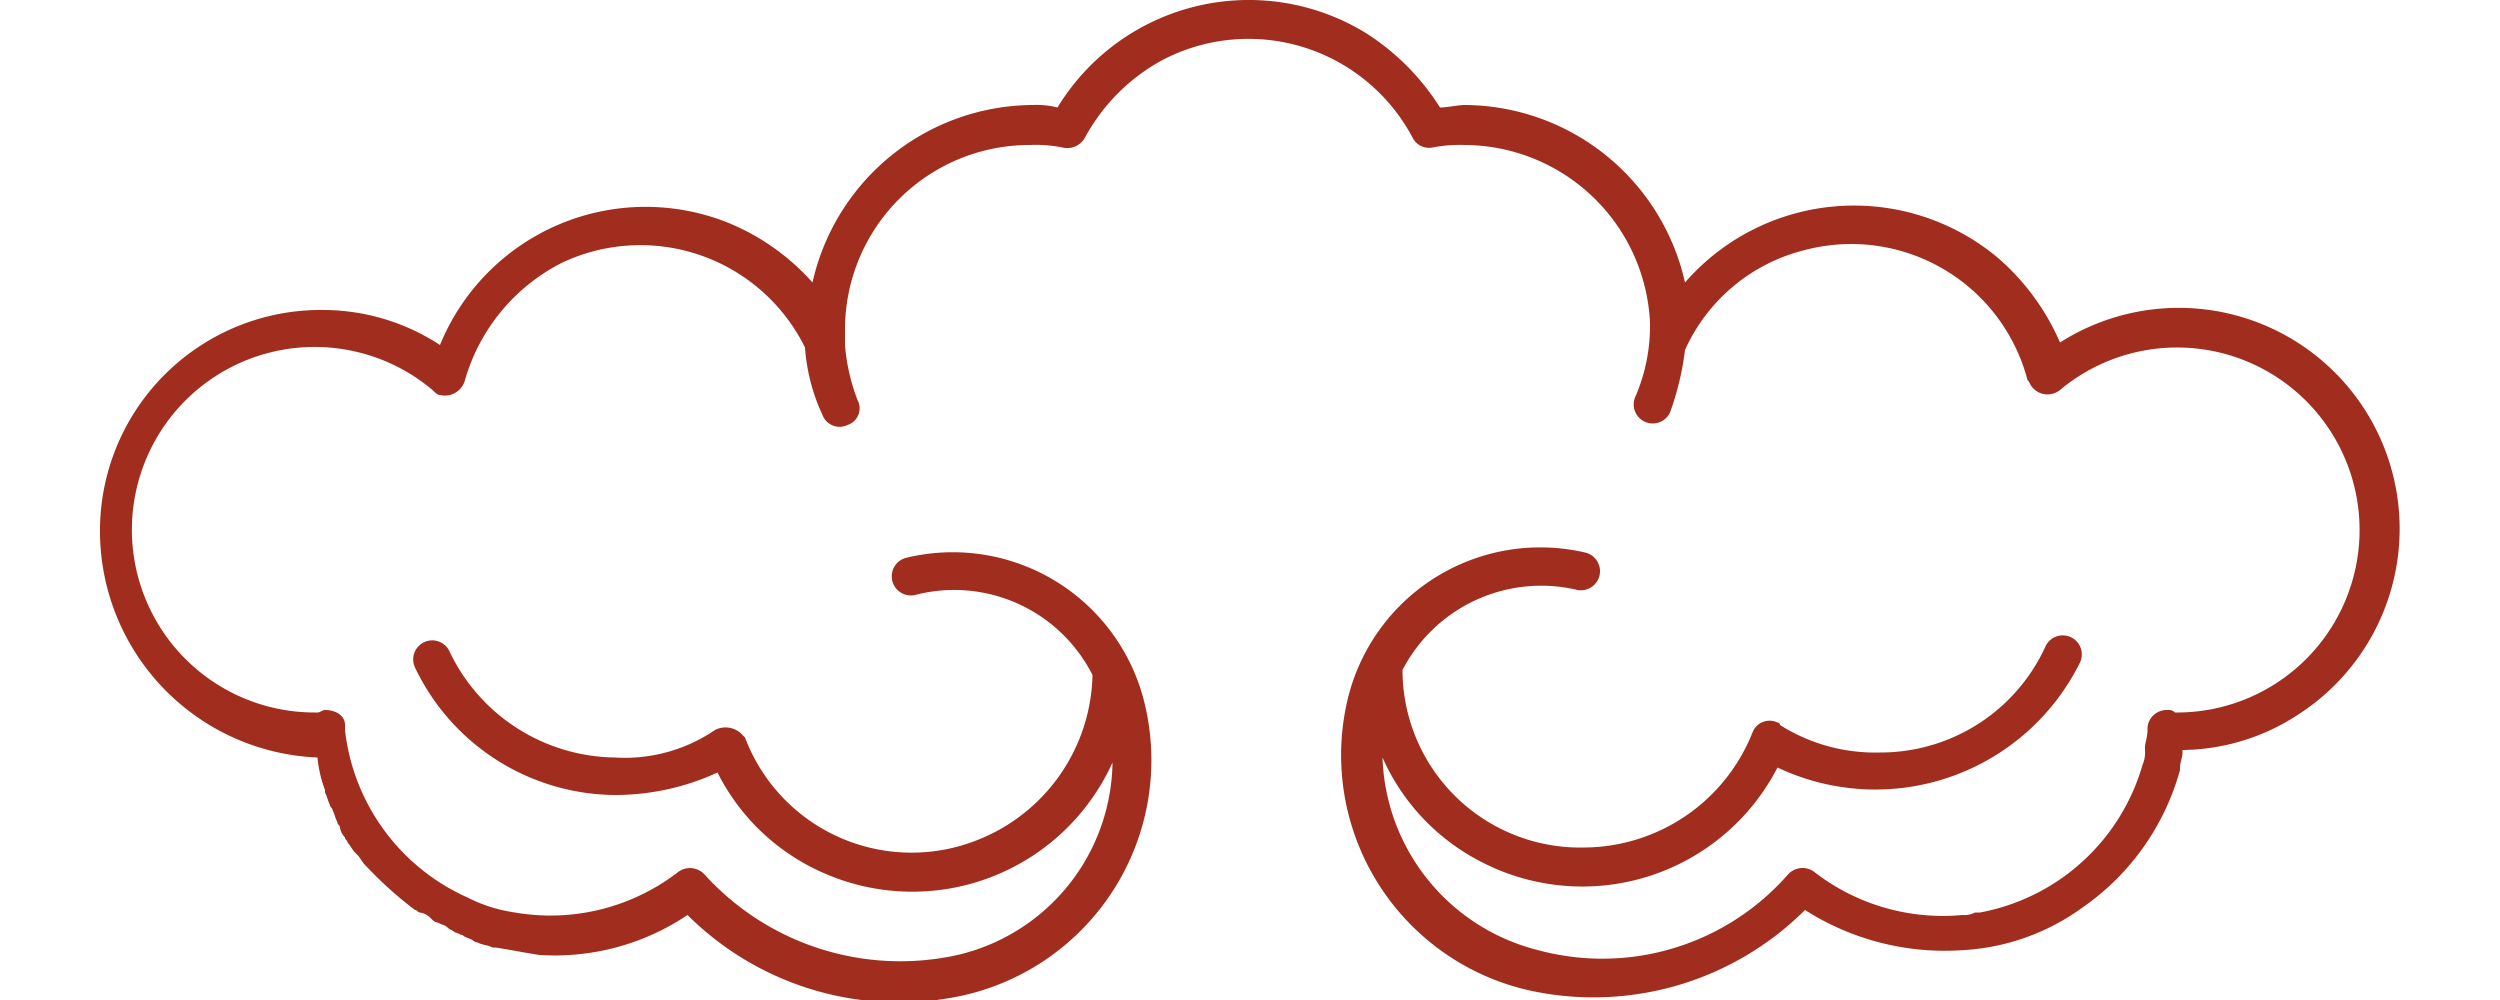
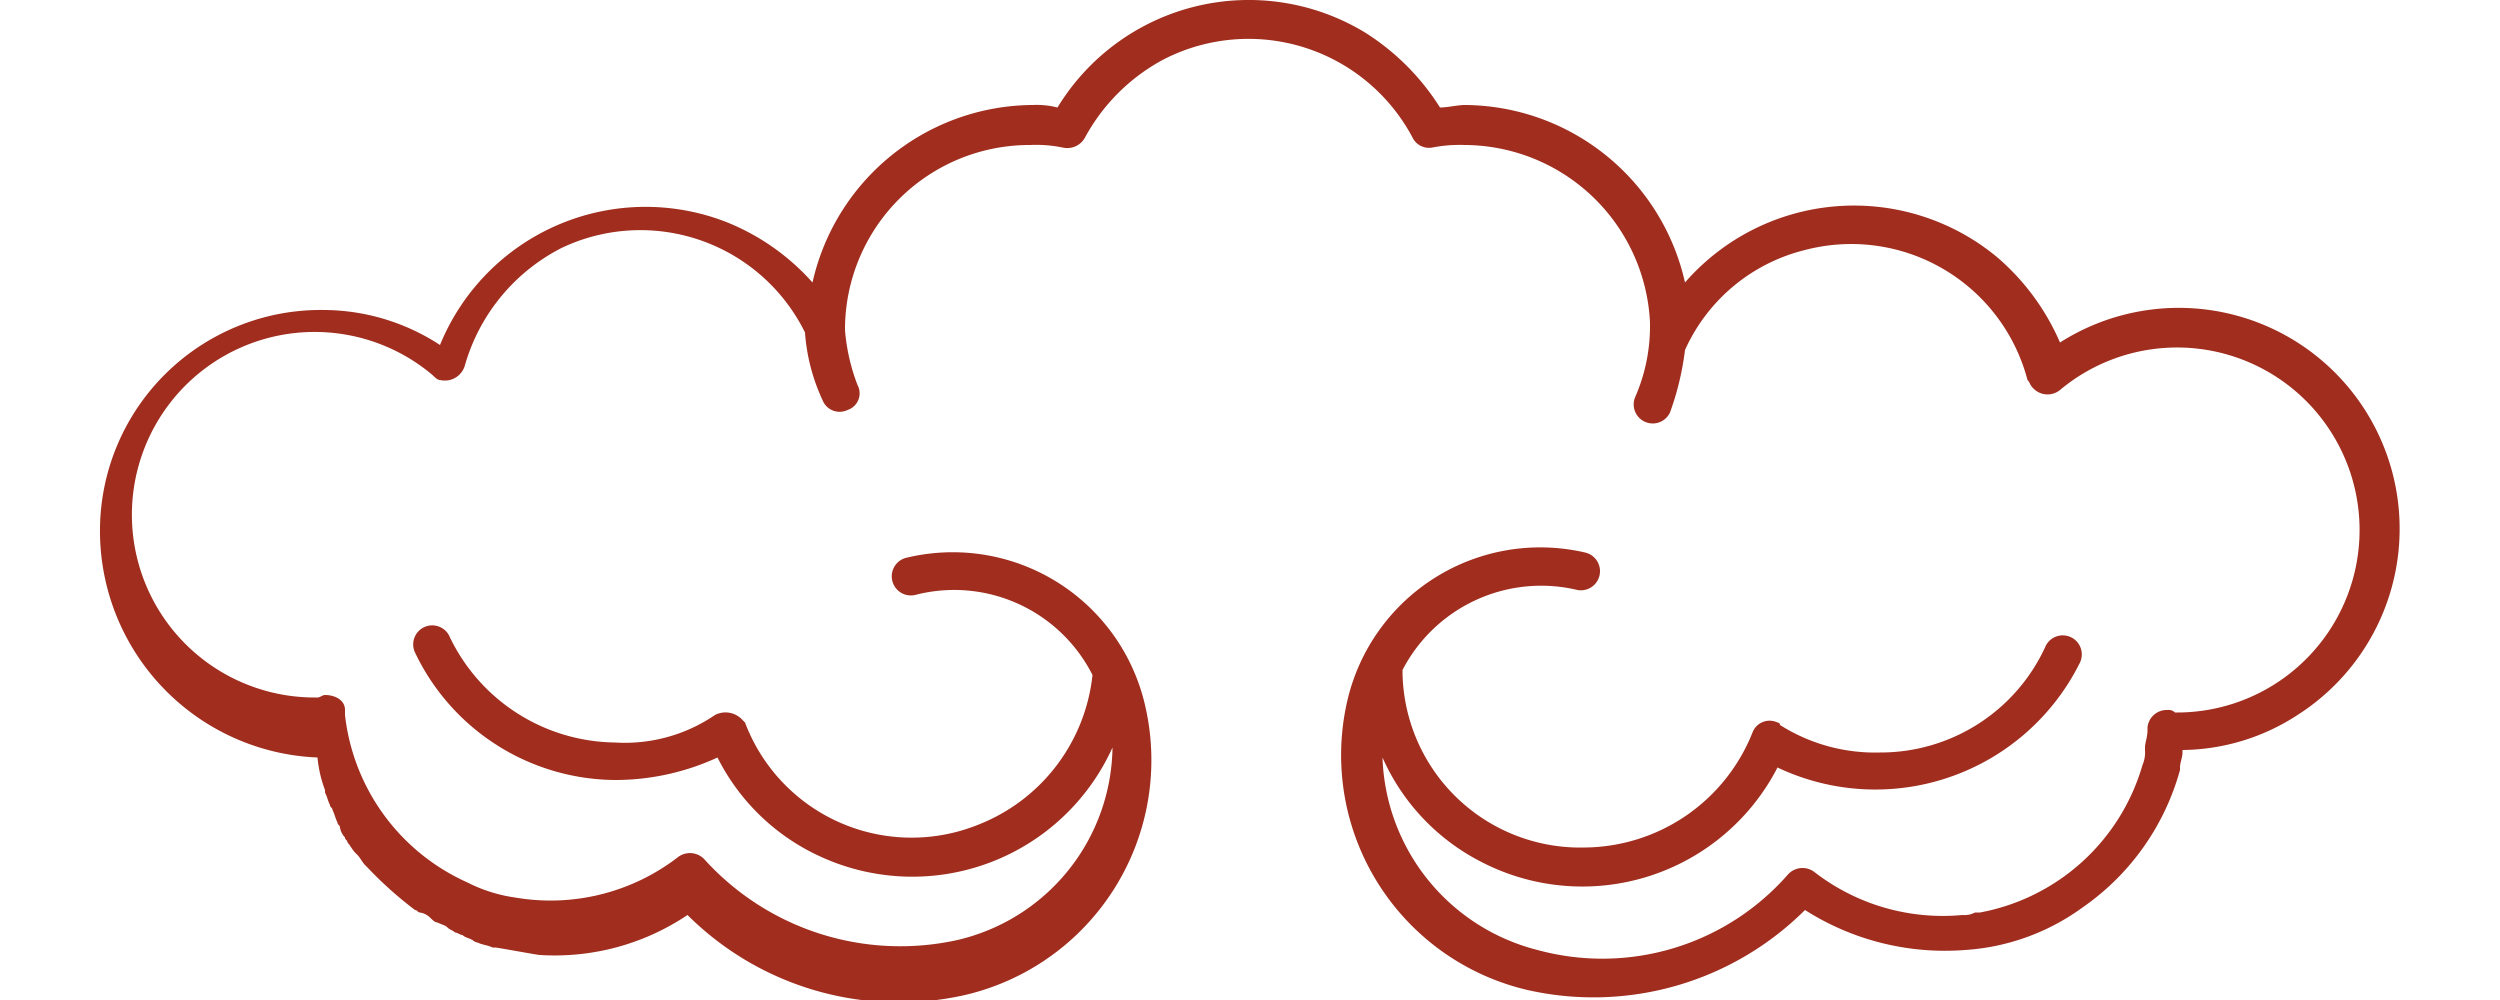
<svg xmlns="http://www.w3.org/2000/svg" fill="#a02d1e" viewBox="0 0 100 40" aria-labelledby="cloud-be02fd54a064" class="block h-full w-full fill-current" focusable="false">
  <title id="cloud-be02fd54a064">Cloud</title>
-   <path d="M21.6,38.2c-.1,0-1.7-.3-1.8-.3h-.1c-.2-.1-.4-.1-.6-.2a.349.349,0,0,1-.2-.1c-.2-.1-.3-.1-.4-.2-.1,0-.2-.1-.3-.1-.1-.1-.2-.1-.3-.2s-.2-.1-.4-.2c-.1,0-.2-.1-.3-.2a.758.758,0,0,0-.4-.2c-.1,0-.1-.1-.2-.1a15.371,15.371,0,0,1-1.9-1.7l-.1-.1c-.1-.1-.2-.3-.3-.4l-.1-.1c-.1-.1-.2-.3-.3-.4,0-.1-.1-.1-.1-.2a.758.758,0,0,1-.2-.4c0-.1-.1-.1-.1-.2-.1-.2-.1-.3-.2-.5,0-.1-.1-.1-.1-.2-.1-.2-.1-.3-.2-.5v-.1a4.961,4.961,0,0,1-.3-1.3A9.071,9.071,0,0,1,4,21.1a8.835,8.835,0,0,1,9-8.7,8.555,8.555,0,0,1,4.6,1.4A8.884,8.884,0,0,1,29.1,8.9a9.152,9.152,0,0,1,3.4,2.4,9.084,9.084,0,0,1,8.8-7.1,3.4,3.4,0,0,1,1,.1,8.958,8.958,0,0,1,12.3-3,9.546,9.546,0,0,1,3,3c.3,0,.7-.1,1-.1a9.084,9.084,0,0,1,8.8,7.1,8.966,8.966,0,0,1,12.5-1,9.4,9.4,0,0,1,2.5,3.4,8.835,8.835,0,0,1,9.5,14.9A8.555,8.555,0,0,1,87.3,30v.1c0,.2-.1.4-.1.6v.1a9.881,9.881,0,0,1-3.9,5.5A8.958,8.958,0,0,1,78.6,38a10.406,10.406,0,0,1-6.4-1.6,11.986,11.986,0,0,1-11.1,3.2A9.648,9.648,0,0,1,53.9,28a7.924,7.924,0,0,1,9.5-5.9.765.765,0,0,1-.3,1.5,6.25,6.25,0,0,0-7,3.2,7.109,7.109,0,0,0,7.3,7.1,7.288,7.288,0,0,0,6.7-4.6.731.731,0,0,1,1-.4.1.1,0,0,1,.1.1,7.113,7.113,0,0,0,4,1.1,7.255,7.255,0,0,0,6.6-4.2.762.762,0,1,1,1.4.6,9.134,9.134,0,0,1-12.1,4.2,8.78,8.78,0,0,1-11.8,3.8,8.59,8.59,0,0,1-4-4.2A8.222,8.222,0,0,0,61.5,38a9.866,9.866,0,0,0,10-3,.784.784,0,0,1,1.1-.1,8.387,8.387,0,0,0,5.9,1.7h0a.9.9,0,0,0,.5-.1h.2a8.353,8.353,0,0,0,6.5-5.9,1.268,1.268,0,0,0,.1-.6v-.1c0-.2.1-.4.1-.7h0v-.1a.773.773,0,0,1,.8-.7.367.367,0,0,1,.3.1h.1a7.3,7.3,0,1,0-4.7-12.9.792.792,0,0,1-1.1-.1c-.1-.1-.1-.2-.2-.3A7.288,7.288,0,0,0,72.2,10a7.136,7.136,0,0,0-4.8,4h0a11.364,11.364,0,0,1-.6,2.5.762.762,0,0,1-1.4-.6,7.058,7.058,0,0,0,.6-2.8v-.2a7.456,7.456,0,0,0-7.4-7.1,5.7,5.7,0,0,0-1.3.1.735.735,0,0,1-.8-.4,7.426,7.426,0,0,0-10-3.1,7.709,7.709,0,0,0-3.1,3.1.807.807,0,0,1-.9.4,5.283,5.283,0,0,0-1.3-.1,7.383,7.383,0,0,0-7.4,7.4v.6a7.85,7.85,0,0,0,.5,2.2.7.7,0,0,1-.4,1,.731.731,0,0,1-1-.4,7.67,7.67,0,0,1-.7-2.7,7.341,7.341,0,0,0-9.7-3.4,7.621,7.621,0,0,0-3.9,4.7.832.832,0,0,1-1,.6c-.1,0-.2-.1-.3-.2a7.311,7.311,0,1,0-4.7,12.9h.1c.1,0,.2-.1.3-.1.4,0,.8.2.8.6v.2a8.361,8.361,0,0,0,4.9,6.7,6.033,6.033,0,0,0,1.9.6,8.349,8.349,0,0,0,6.5-1.6.792.792,0,0,1,1.1.1,10.573,10.573,0,0,0,10.1,3.2,8.02,8.02,0,0,0,6.2-7.7,8.788,8.788,0,0,1-11.6,4.4,8.59,8.59,0,0,1-4.2-4,9.782,9.782,0,0,1-4.1.9,8.935,8.935,0,0,1-8-5.1.762.762,0,1,1,1.4-.6h0a7.429,7.429,0,0,0,6.6,4.2,6.4,6.4,0,0,0,4-1.1.913.913,0,0,1,1.1.2l.1.1a7.122,7.122,0,0,0,9.3,4.1A7.258,7.258,0,0,0,43.7,27a6.2,6.2,0,0,0-7.1-3.2.765.765,0,1,1-.3-1.5h0a7.894,7.894,0,0,1,9.5,5.9,9.648,9.648,0,0,1-7.2,11.6,11.986,11.986,0,0,1-11.1-3.2,9.521,9.521,0,0,1-5.9,1.6" />
+   <path d="M21.6,38.2c-.1,0-1.7-.3-1.8-.3h-.1c-.2-.1-.4-.1-.6-.2a.349.349,0,0,1-.2-.1c-.2-.1-.3-.1-.4-.2-.1,0-.2-.1-.3-.1-.1-.1-.2-.1-.3-.2s-.2-.1-.4-.2c-.1,0-.2-.1-.3-.2a.758.758,0,0,0-.4-.2c-.1,0-.1-.1-.2-.1a15.371,15.371,0,0,1-1.9-1.7l-.1-.1c-.1-.1-.2-.3-.3-.4l-.1-.1c-.1-.1-.2-.3-.3-.4,0-.1-.1-.1-.1-.2a.758.758,0,0,1-.2-.4c0-.1-.1-.1-.1-.2-.1-.2-.1-.3-.2-.5,0-.1-.1-.1-.1-.2-.1-.2-.1-.3-.2-.5v-.1a4.961,4.961,0,0,1-.3-1.3A9.071,9.071,0,0,1,4,21.1a8.835,8.835,0,0,1,9-8.7,8.555,8.555,0,0,1,4.6,1.4A8.884,8.884,0,0,1,29.1,8.9a9.152,9.152,0,0,1,3.4,2.4,9.084,9.084,0,0,1,8.8-7.1,3.4,3.4,0,0,1,1,.1,8.958,8.958,0,0,1,12.3-3,9.546,9.546,0,0,1,3,3c.3,0,.7-.1,1-.1a9.084,9.084,0,0,1,8.8,7.1,8.966,8.966,0,0,1,12.5-1,9.4,9.4,0,0,1,2.5,3.4,8.835,8.835,0,0,1,9.5,14.9A8.555,8.555,0,0,1,87.3,30v.1c0,.2-.1.4-.1.6v.1a9.881,9.881,0,0,1-3.9,5.5A8.958,8.958,0,0,1,78.6,38a10.406,10.406,0,0,1-6.4-1.6,11.986,11.986,0,0,1-11.1,3.2A9.648,9.648,0,0,1,53.9,28a7.924,7.924,0,0,1,9.5-5.9.765.765,0,0,1-.3,1.5,6.25,6.25,0,0,0-7,3.2,7.109,7.109,0,0,0,7.3,7.1,7.288,7.288,0,0,0,6.7-4.6.731.731,0,0,1,1-.4.1.1,0,0,1,.1.1,7.113,7.113,0,0,0,4,1.1,7.255,7.255,0,0,0,6.6-4.2.762.762,0,1,1,1.4.6,9.134,9.134,0,0,1-12.1,4.2,8.78,8.78,0,0,1-11.8,3.8,8.59,8.59,0,0,1-4-4.2A8.222,8.222,0,0,0,61.5,38a9.866,9.866,0,0,0,10-3,.784.784,0,0,1,1.1-.1,8.387,8.387,0,0,0,5.9,1.7h0a.9.9,0,0,0,.5-.1h.2a8.353,8.353,0,0,0,6.5-5.9,1.268,1.268,0,0,0,.1-.6v-.1c0-.2.1-.4.1-.7h0v-.1a.773.773,0,0,1,.8-.7.367.367,0,0,1,.3.1h.1a7.3,7.3,0,1,0-4.7-12.9.792.792,0,0,1-1.1-.1c-.1-.1-.1-.2-.2-.3A7.288,7.288,0,0,0,72.2,10a7.136,7.136,0,0,0-4.8,4h0a11.364,11.364,0,0,1-.6,2.5.762.762,0,0,1-1.4-.6,7.058,7.058,0,0,0,.6-2.8v-.2a7.456,7.456,0,0,0-7.4-7.1,5.7,5.7,0,0,0-1.3.1.735.735,0,0,1-.8-.4,7.426,7.426,0,0,0-10-3.1,7.709,7.709,0,0,0-3.1,3.1.807.807,0,0,1-.9.4,5.283,5.283,0,0,0-1.3-.1,7.383,7.383,0,0,0-7.4,7.4a7.85,7.85,0,0,0,.5,2.2.7.7,0,0,1-.4,1,.731.731,0,0,1-1-.4,7.67,7.67,0,0,1-.7-2.7,7.341,7.341,0,0,0-9.7-3.4,7.621,7.621,0,0,0-3.9,4.7.832.832,0,0,1-1,.6c-.1,0-.2-.1-.3-.2a7.311,7.311,0,1,0-4.7,12.9h.1c.1,0,.2-.1.3-.1.4,0,.8.2.8.6v.2a8.361,8.361,0,0,0,4.9,6.7,6.033,6.033,0,0,0,1.9.6,8.349,8.349,0,0,0,6.5-1.6.792.792,0,0,1,1.1.1,10.573,10.573,0,0,0,10.1,3.2,8.02,8.02,0,0,0,6.2-7.7,8.788,8.788,0,0,1-11.6,4.4,8.59,8.59,0,0,1-4.2-4,9.782,9.782,0,0,1-4.1.9,8.935,8.935,0,0,1-8-5.1.762.762,0,1,1,1.4-.6h0a7.429,7.429,0,0,0,6.6,4.2,6.4,6.4,0,0,0,4-1.1.913.913,0,0,1,1.1.2l.1.1a7.122,7.122,0,0,0,9.3,4.1A7.258,7.258,0,0,0,43.7,27a6.2,6.2,0,0,0-7.1-3.2.765.765,0,1,1-.3-1.5h0a7.894,7.894,0,0,1,9.5,5.9,9.648,9.648,0,0,1-7.2,11.6,11.986,11.986,0,0,1-11.1-3.2,9.521,9.521,0,0,1-5.9,1.6" />
</svg>